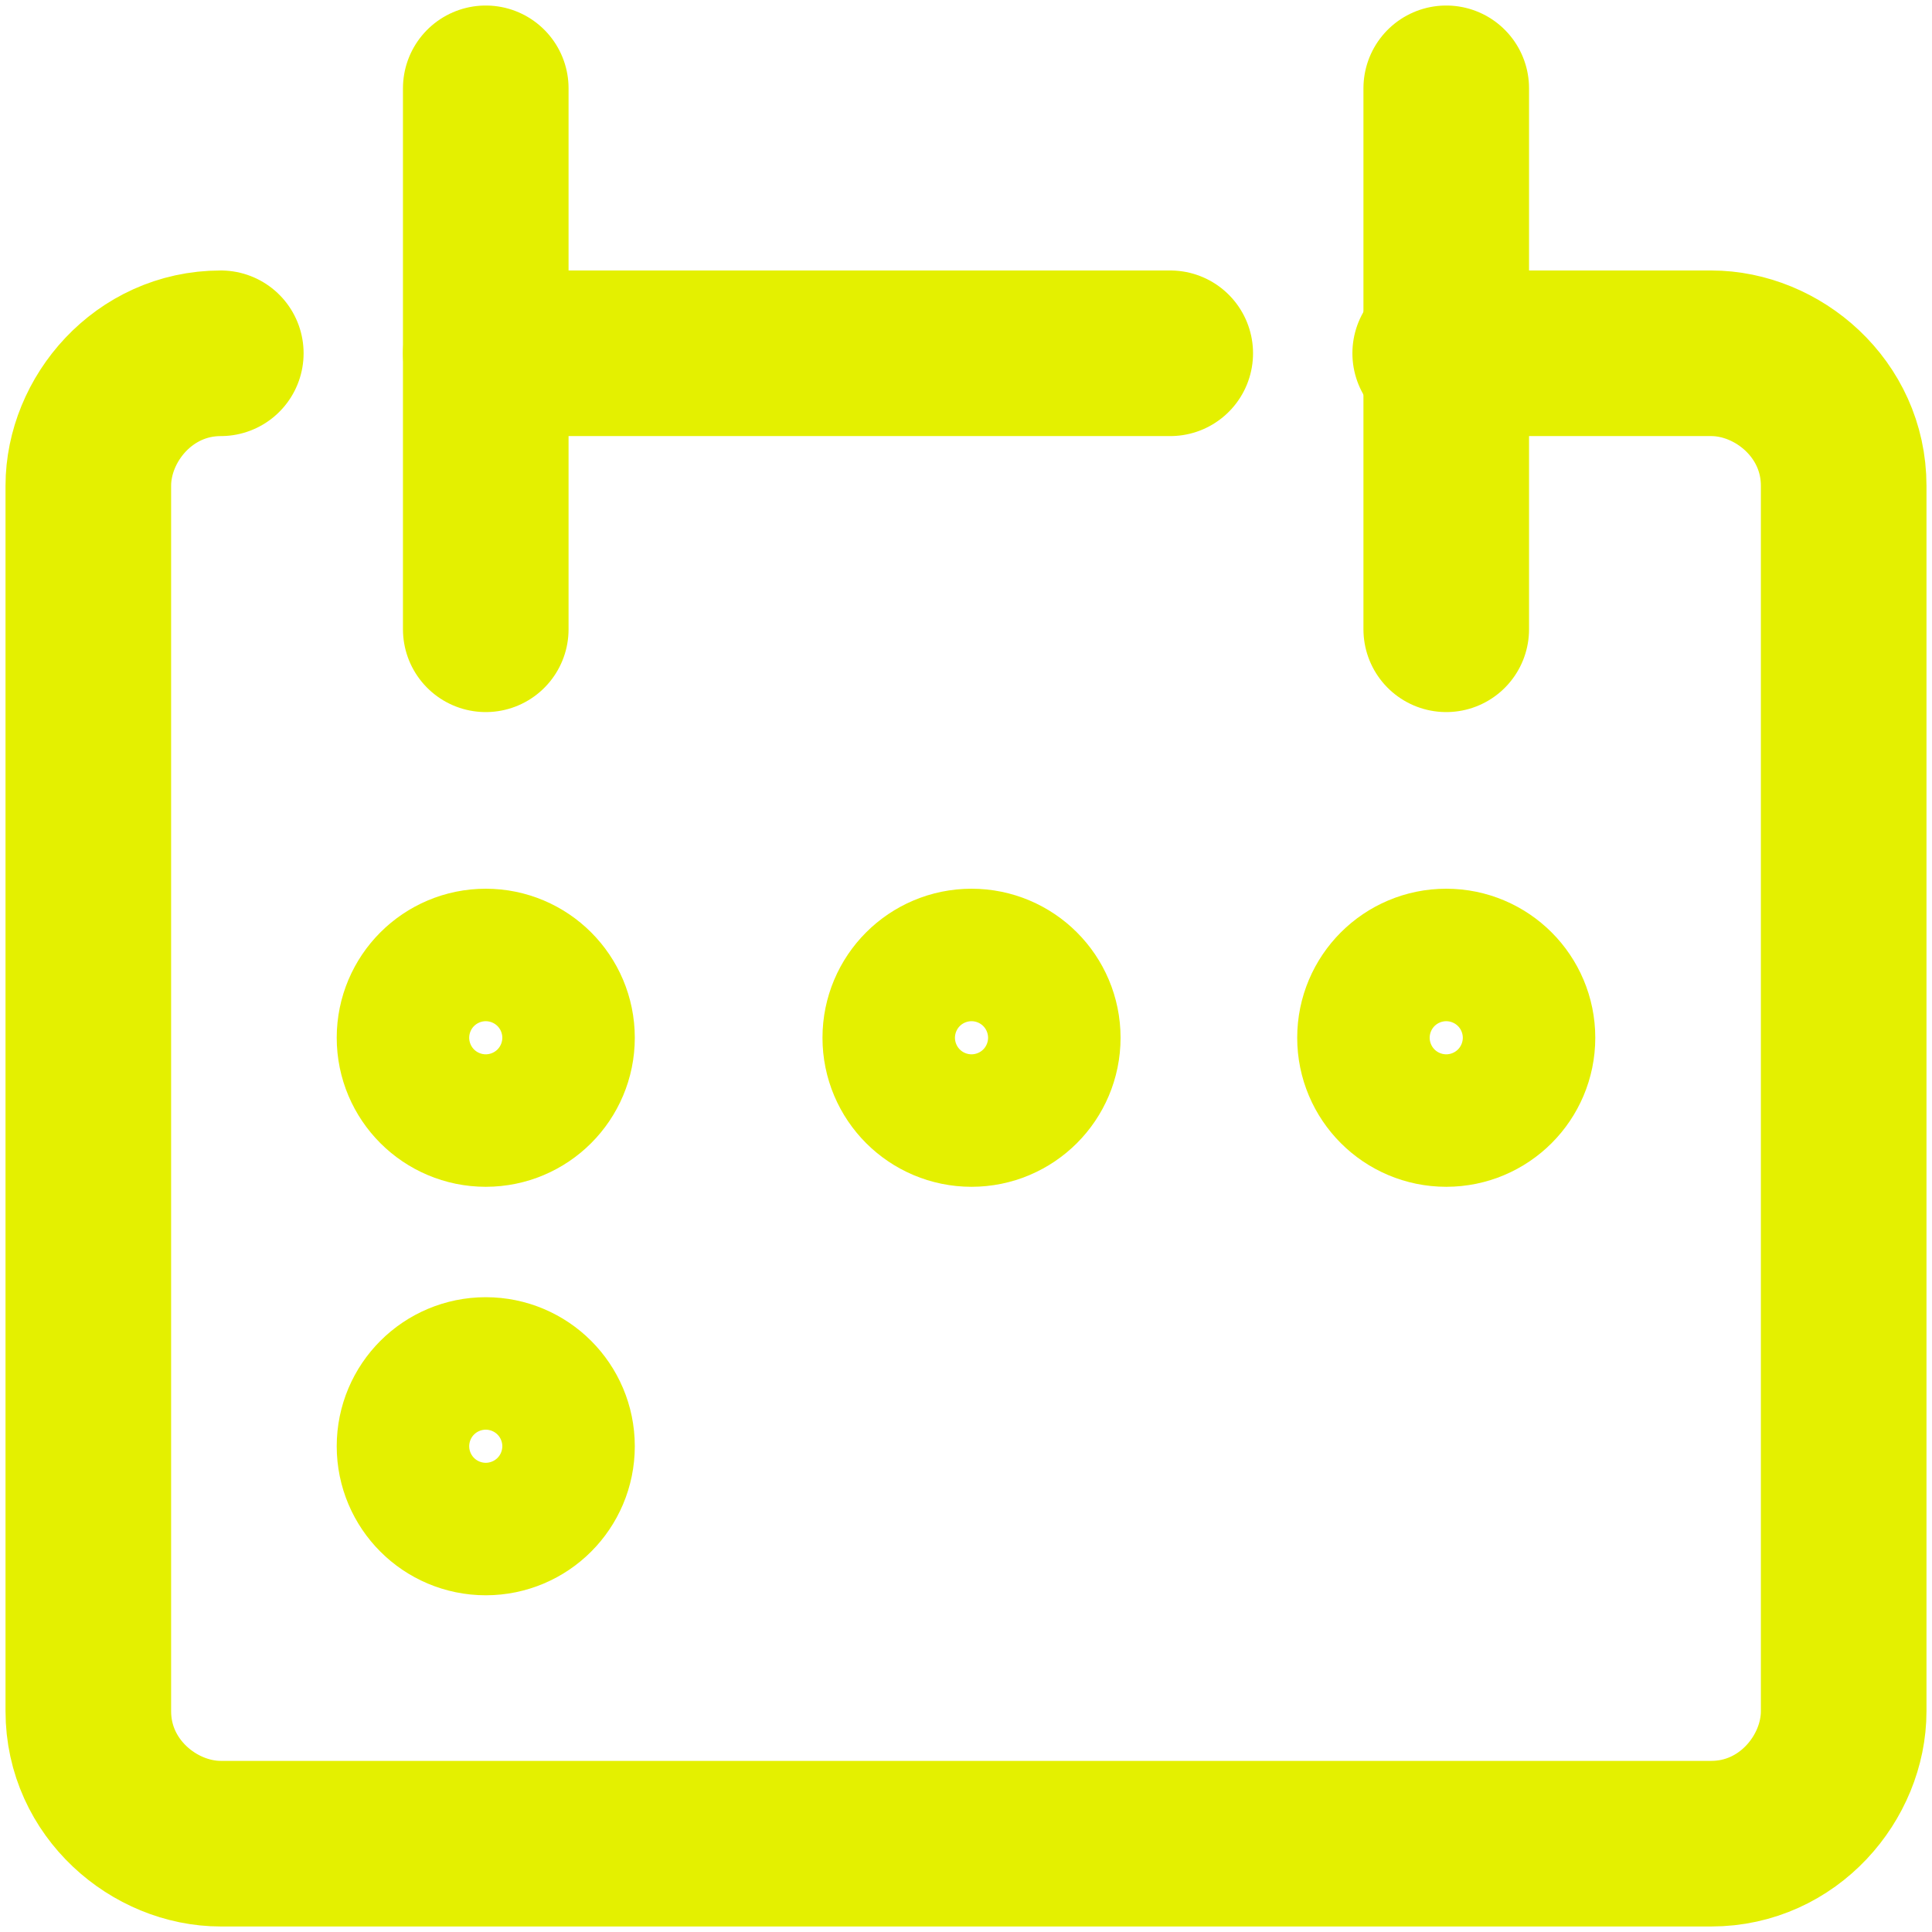
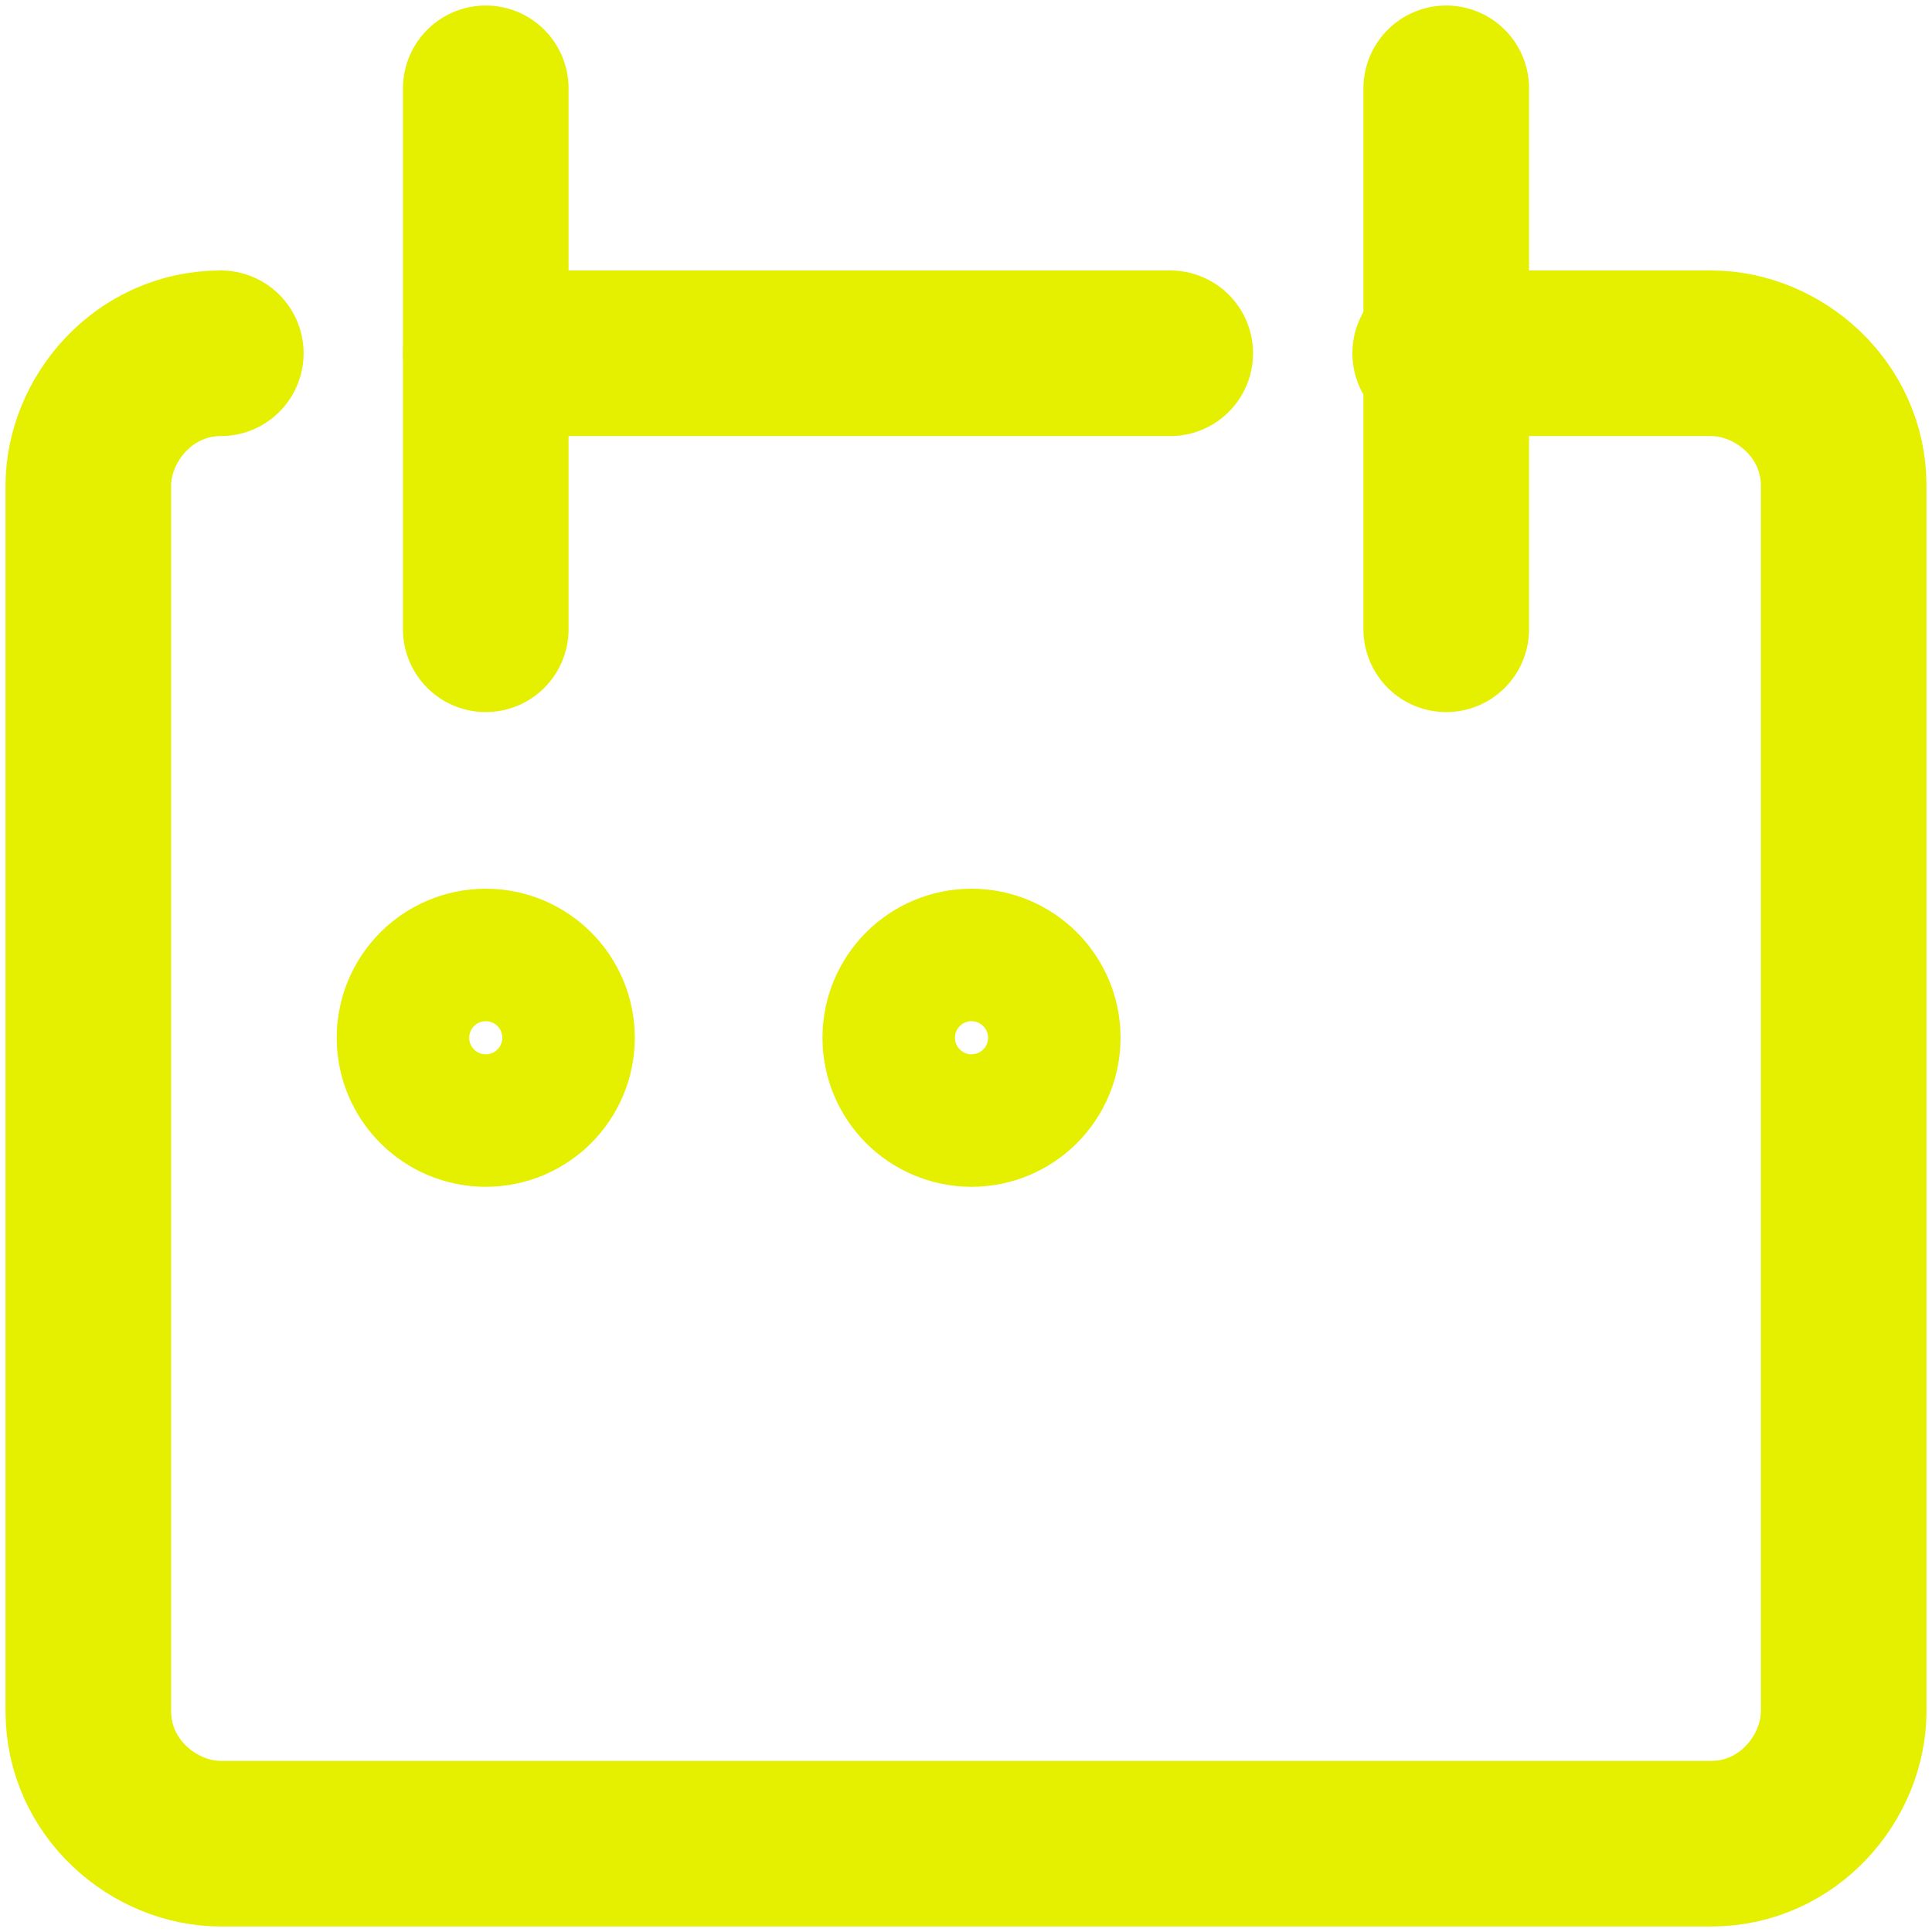
<svg xmlns="http://www.w3.org/2000/svg" version="1.1" x="0px" y="0px" viewBox="0 0 17.5 17.5">
  <path fill="none" stroke="#E4F000" stroke-width="1.5" stroke-linecap="round" stroke-linejoin="round" d="M2,3.2c-0.7,0-1.2,0.6-1.2,1.2l0,0v11.1c0,0.7,0.6,1.2,1.2,1.2l0,0h13.5c0.7,0,1.2-0.6,1.2-1.2 l0,0V4.4c0-0.7-0.6-1.2-1.2-1.2l0,0h-2.5" />
  <line fill="none" stroke="#E4F000" stroke-width="1.5" stroke-linecap="round" stroke-linejoin="round" x1="4.4" y1="0.8" x2="4.4" y2="5.7" />
  <line fill="none" stroke="#E4F000" stroke-width="1.5" stroke-linecap="round" stroke-linejoin="round" x1="13.1" y1="0.8" x2="13.1" y2="5.7" />
  <line fill="none" stroke="#E4F000" stroke-width="1.5" stroke-linecap="round" stroke-linejoin="round" x1="4.4" y1="3.2" x2="10.6" y2="3.2" />
  <circle fill="none" stroke="#E4F000" stroke-width="1.5" stroke-linecap="round" stroke-linejoin="round" cx="4.4" cy="9.4" r="0.6" />
  <circle fill="none" stroke="#E4F000" stroke-width="1.5" stroke-linecap="round" stroke-linejoin="round" cx="8.8" cy="9.4" r="0.6" />
-   <circle fill="none" stroke="#E4F000" stroke-width="1.5" stroke-linecap="round" stroke-linejoin="round" cx="13.1" cy="9.4" r="0.6" />
-   <circle fill="none" stroke="#E4F000" stroke-width="1.5" stroke-linecap="round" stroke-linejoin="round" cx="4.4" cy="13.1" r="0.6" />
</svg>